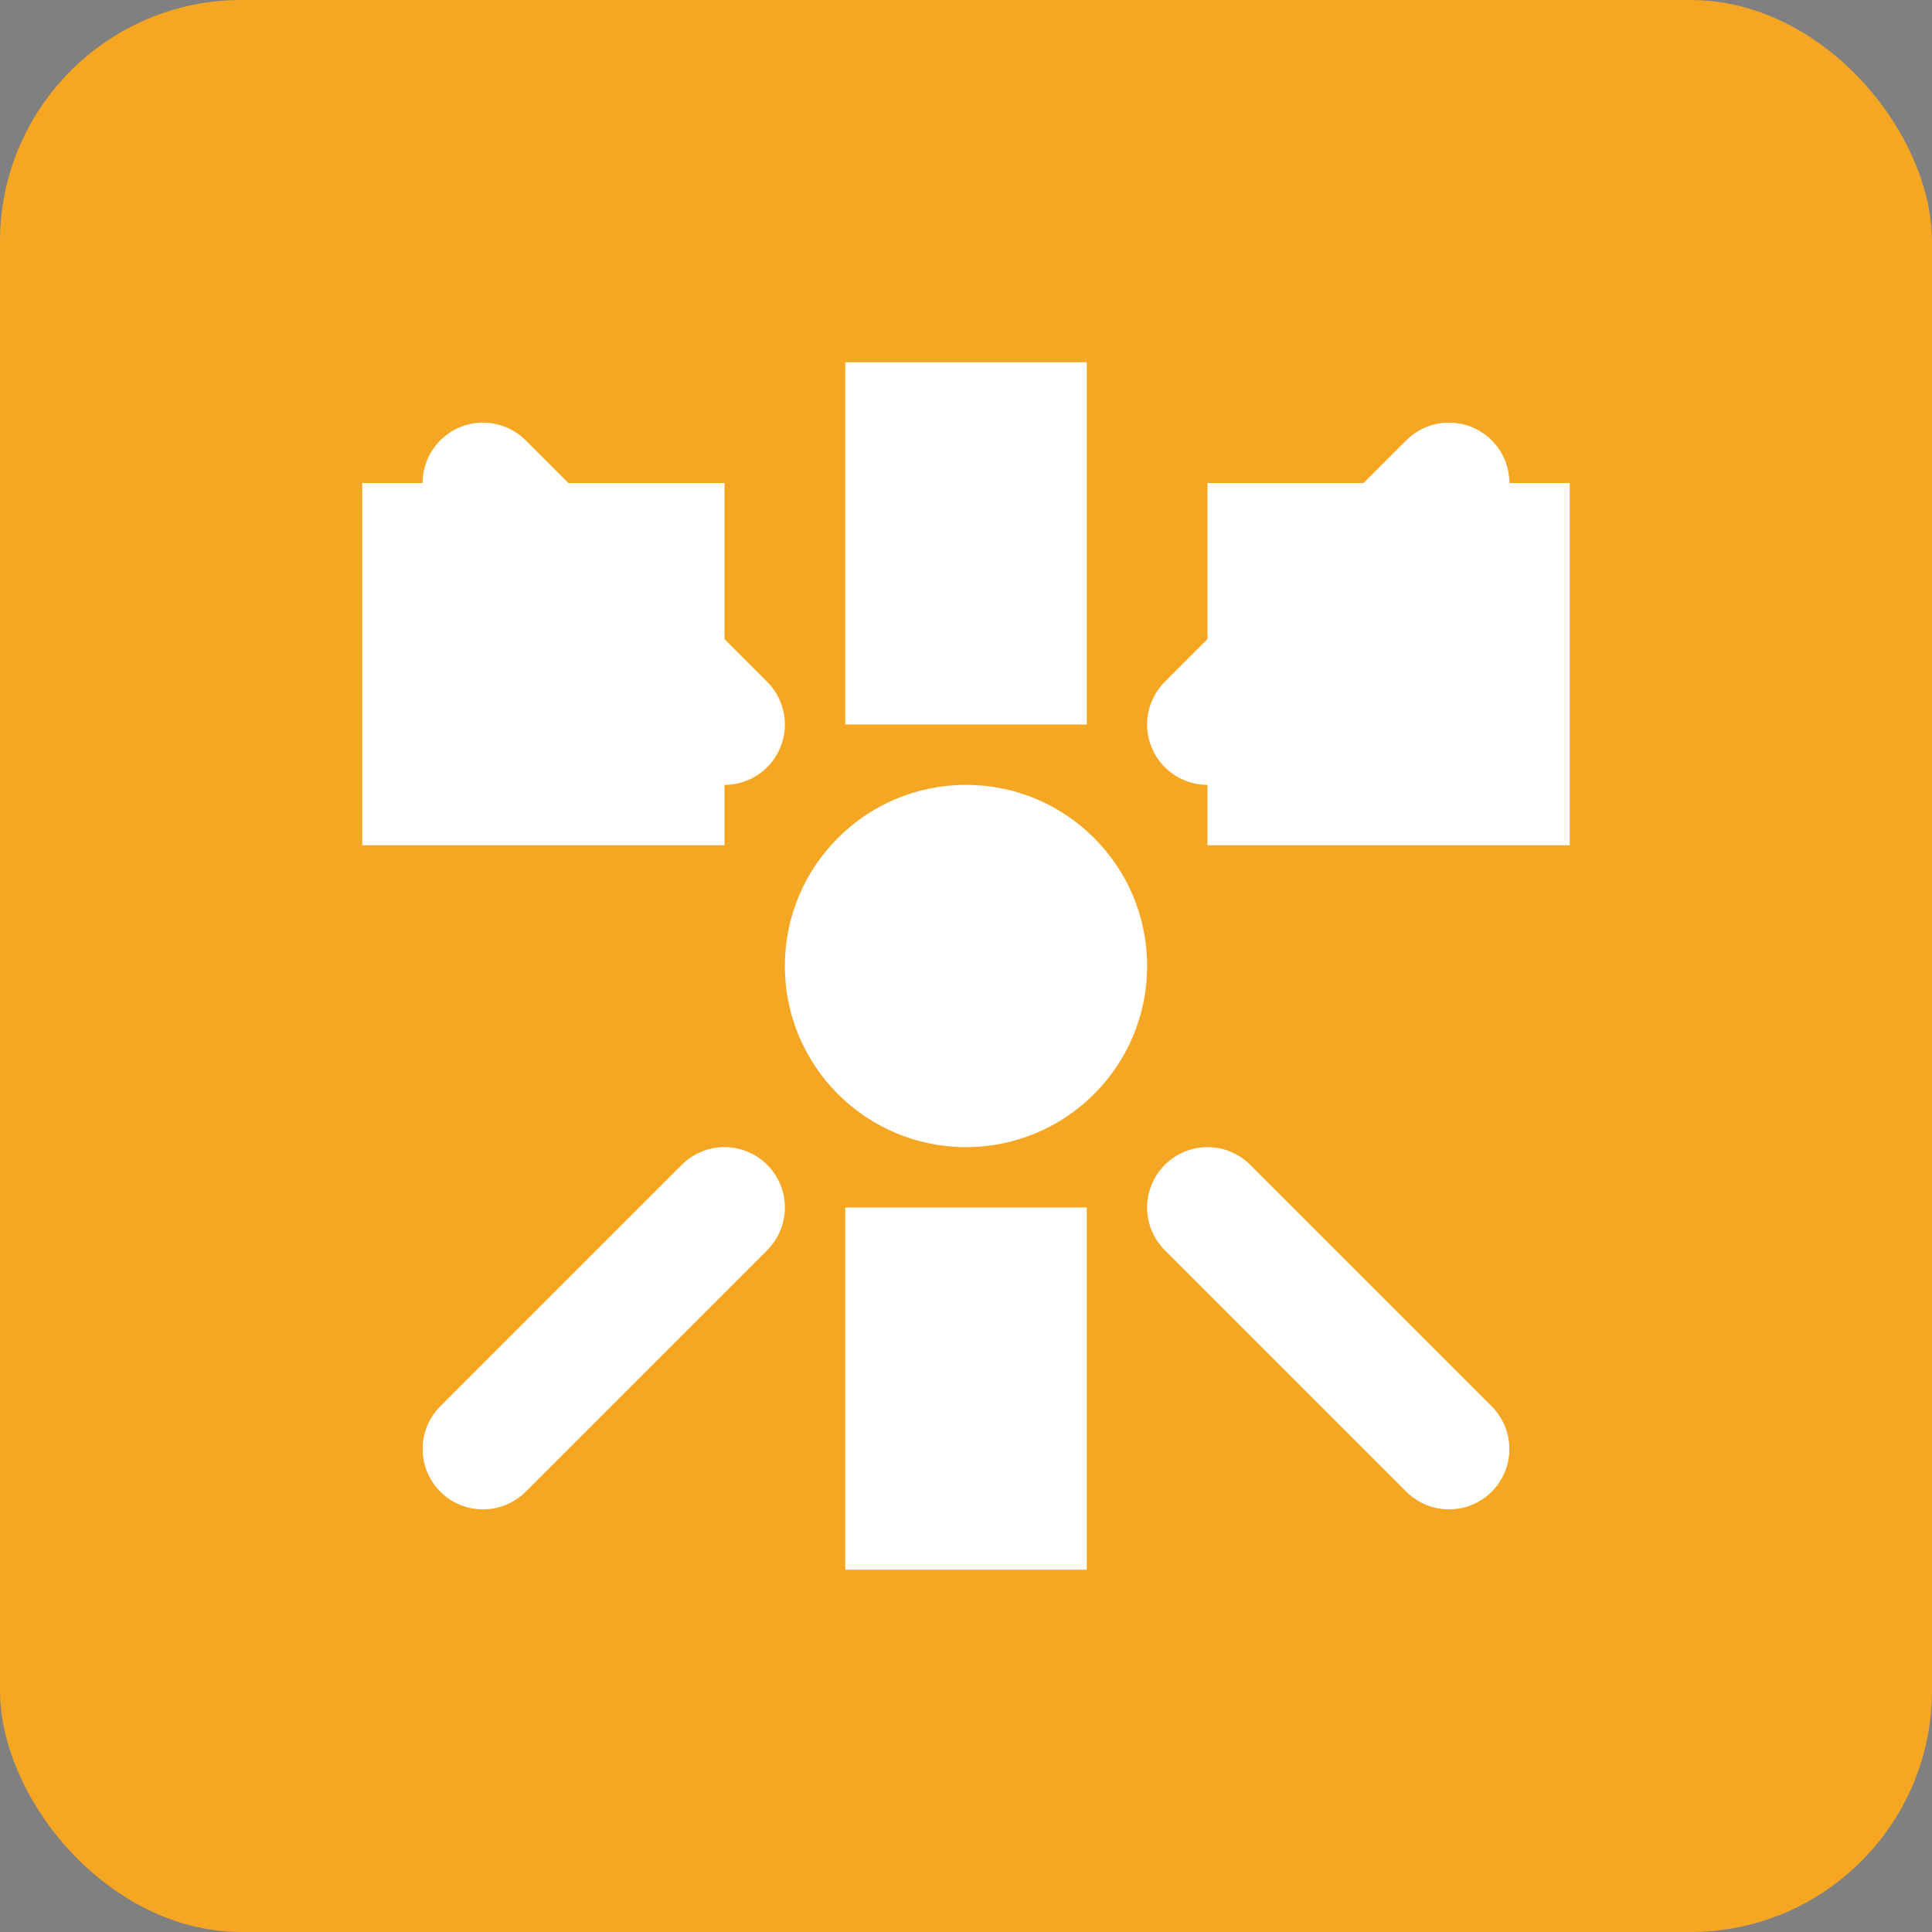
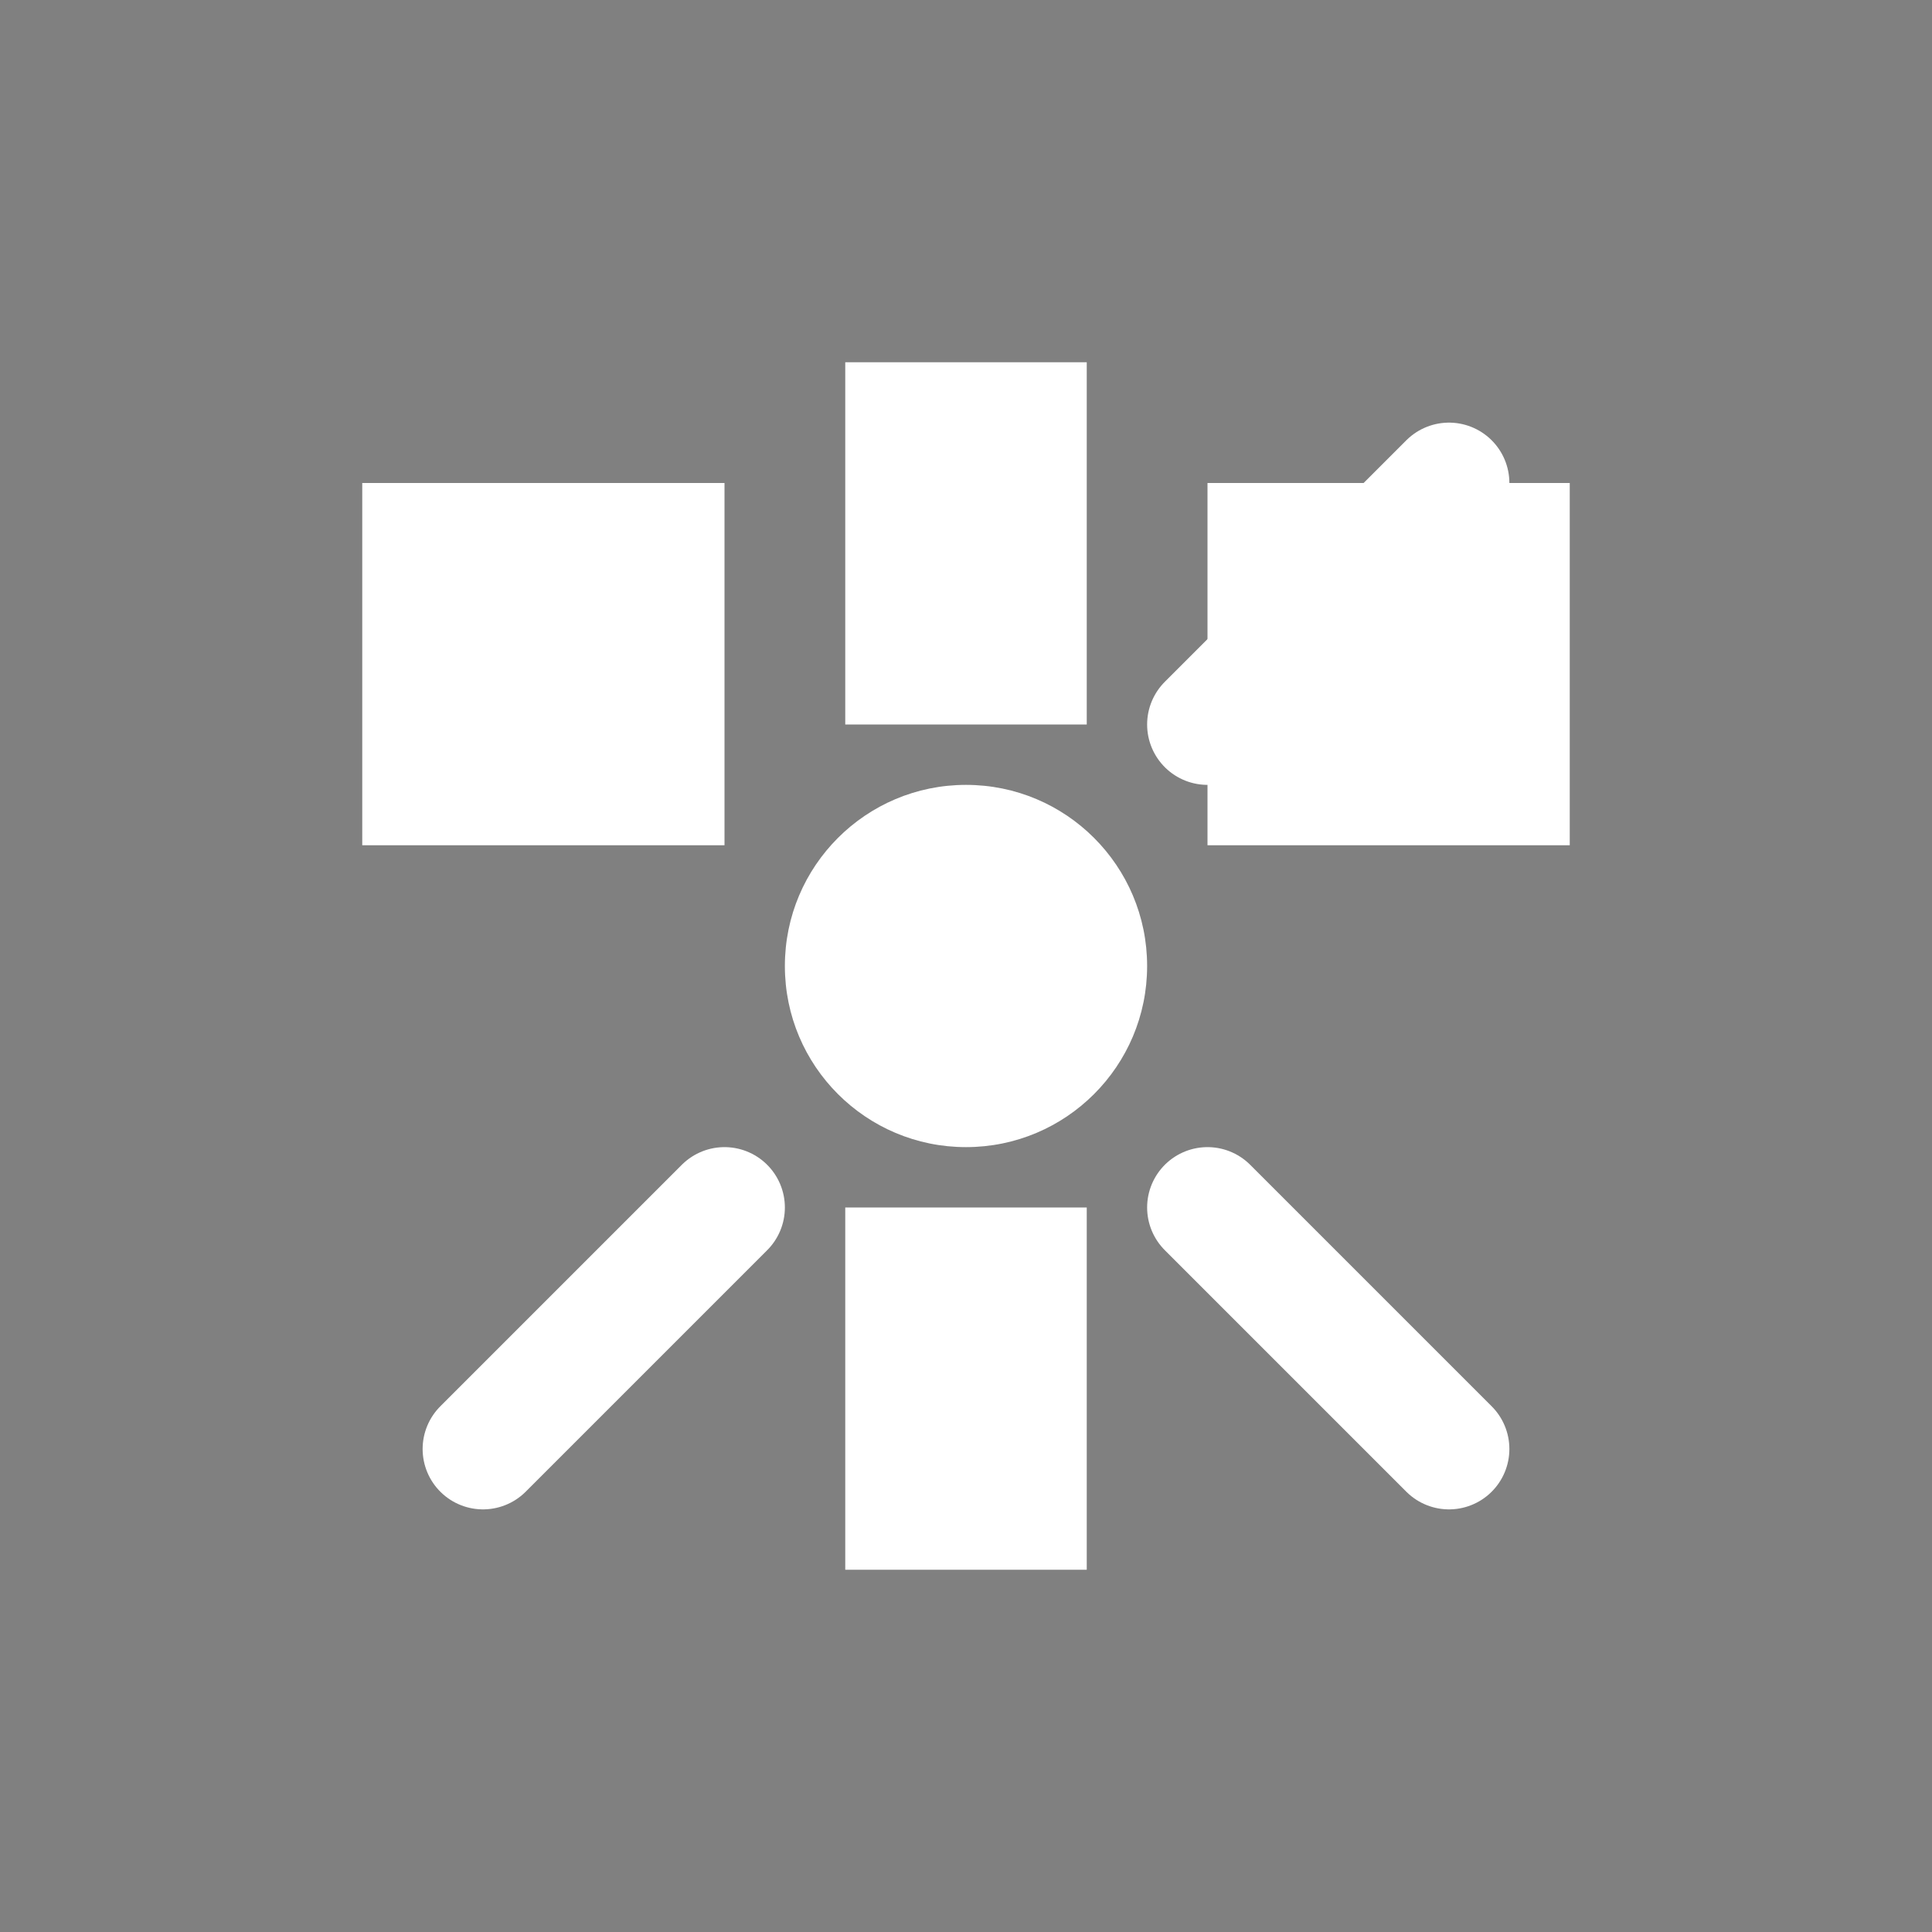
<svg xmlns="http://www.w3.org/2000/svg" viewBox="0 0 32 32">
  <rect x="0" y="0" width="32" height="32" fill="#808080" stroke="none" />
-   <rect width="32" height="32" fill="#F5A623" rx="4" />
  <g transform="translate(16, 16)">
    <circle cx="0" cy="0" r="3" fill="white" />
    <path d="M -10,-2 L -4,-2 L -4,-8 L -10,-8 Z" fill="white" />
    <path d="M 4,-2 L 10,-2 L 10,-8 L 4,-8 Z" fill="white" />
    <path d="M -2,-10 L 2,-10 L 2,-4 L -2,-4 Z" fill="white" />
    <path d="M -2,4 L 2,4 L 2,10 L -2,10 Z" fill="white" />
-     <path d="M -8,-8 L -4,-4" stroke="white" stroke-width="2" stroke-linecap="round" />
    <path d="M 4,-4 L 8,-8" stroke="white" stroke-width="2" stroke-linecap="round" />
    <path d="M -8,8 L -4,4" stroke="white" stroke-width="2" stroke-linecap="round" />
    <path d="M 4,4 L 8,8" stroke="white" stroke-width="2" stroke-linecap="round" />
  </g>
</svg>